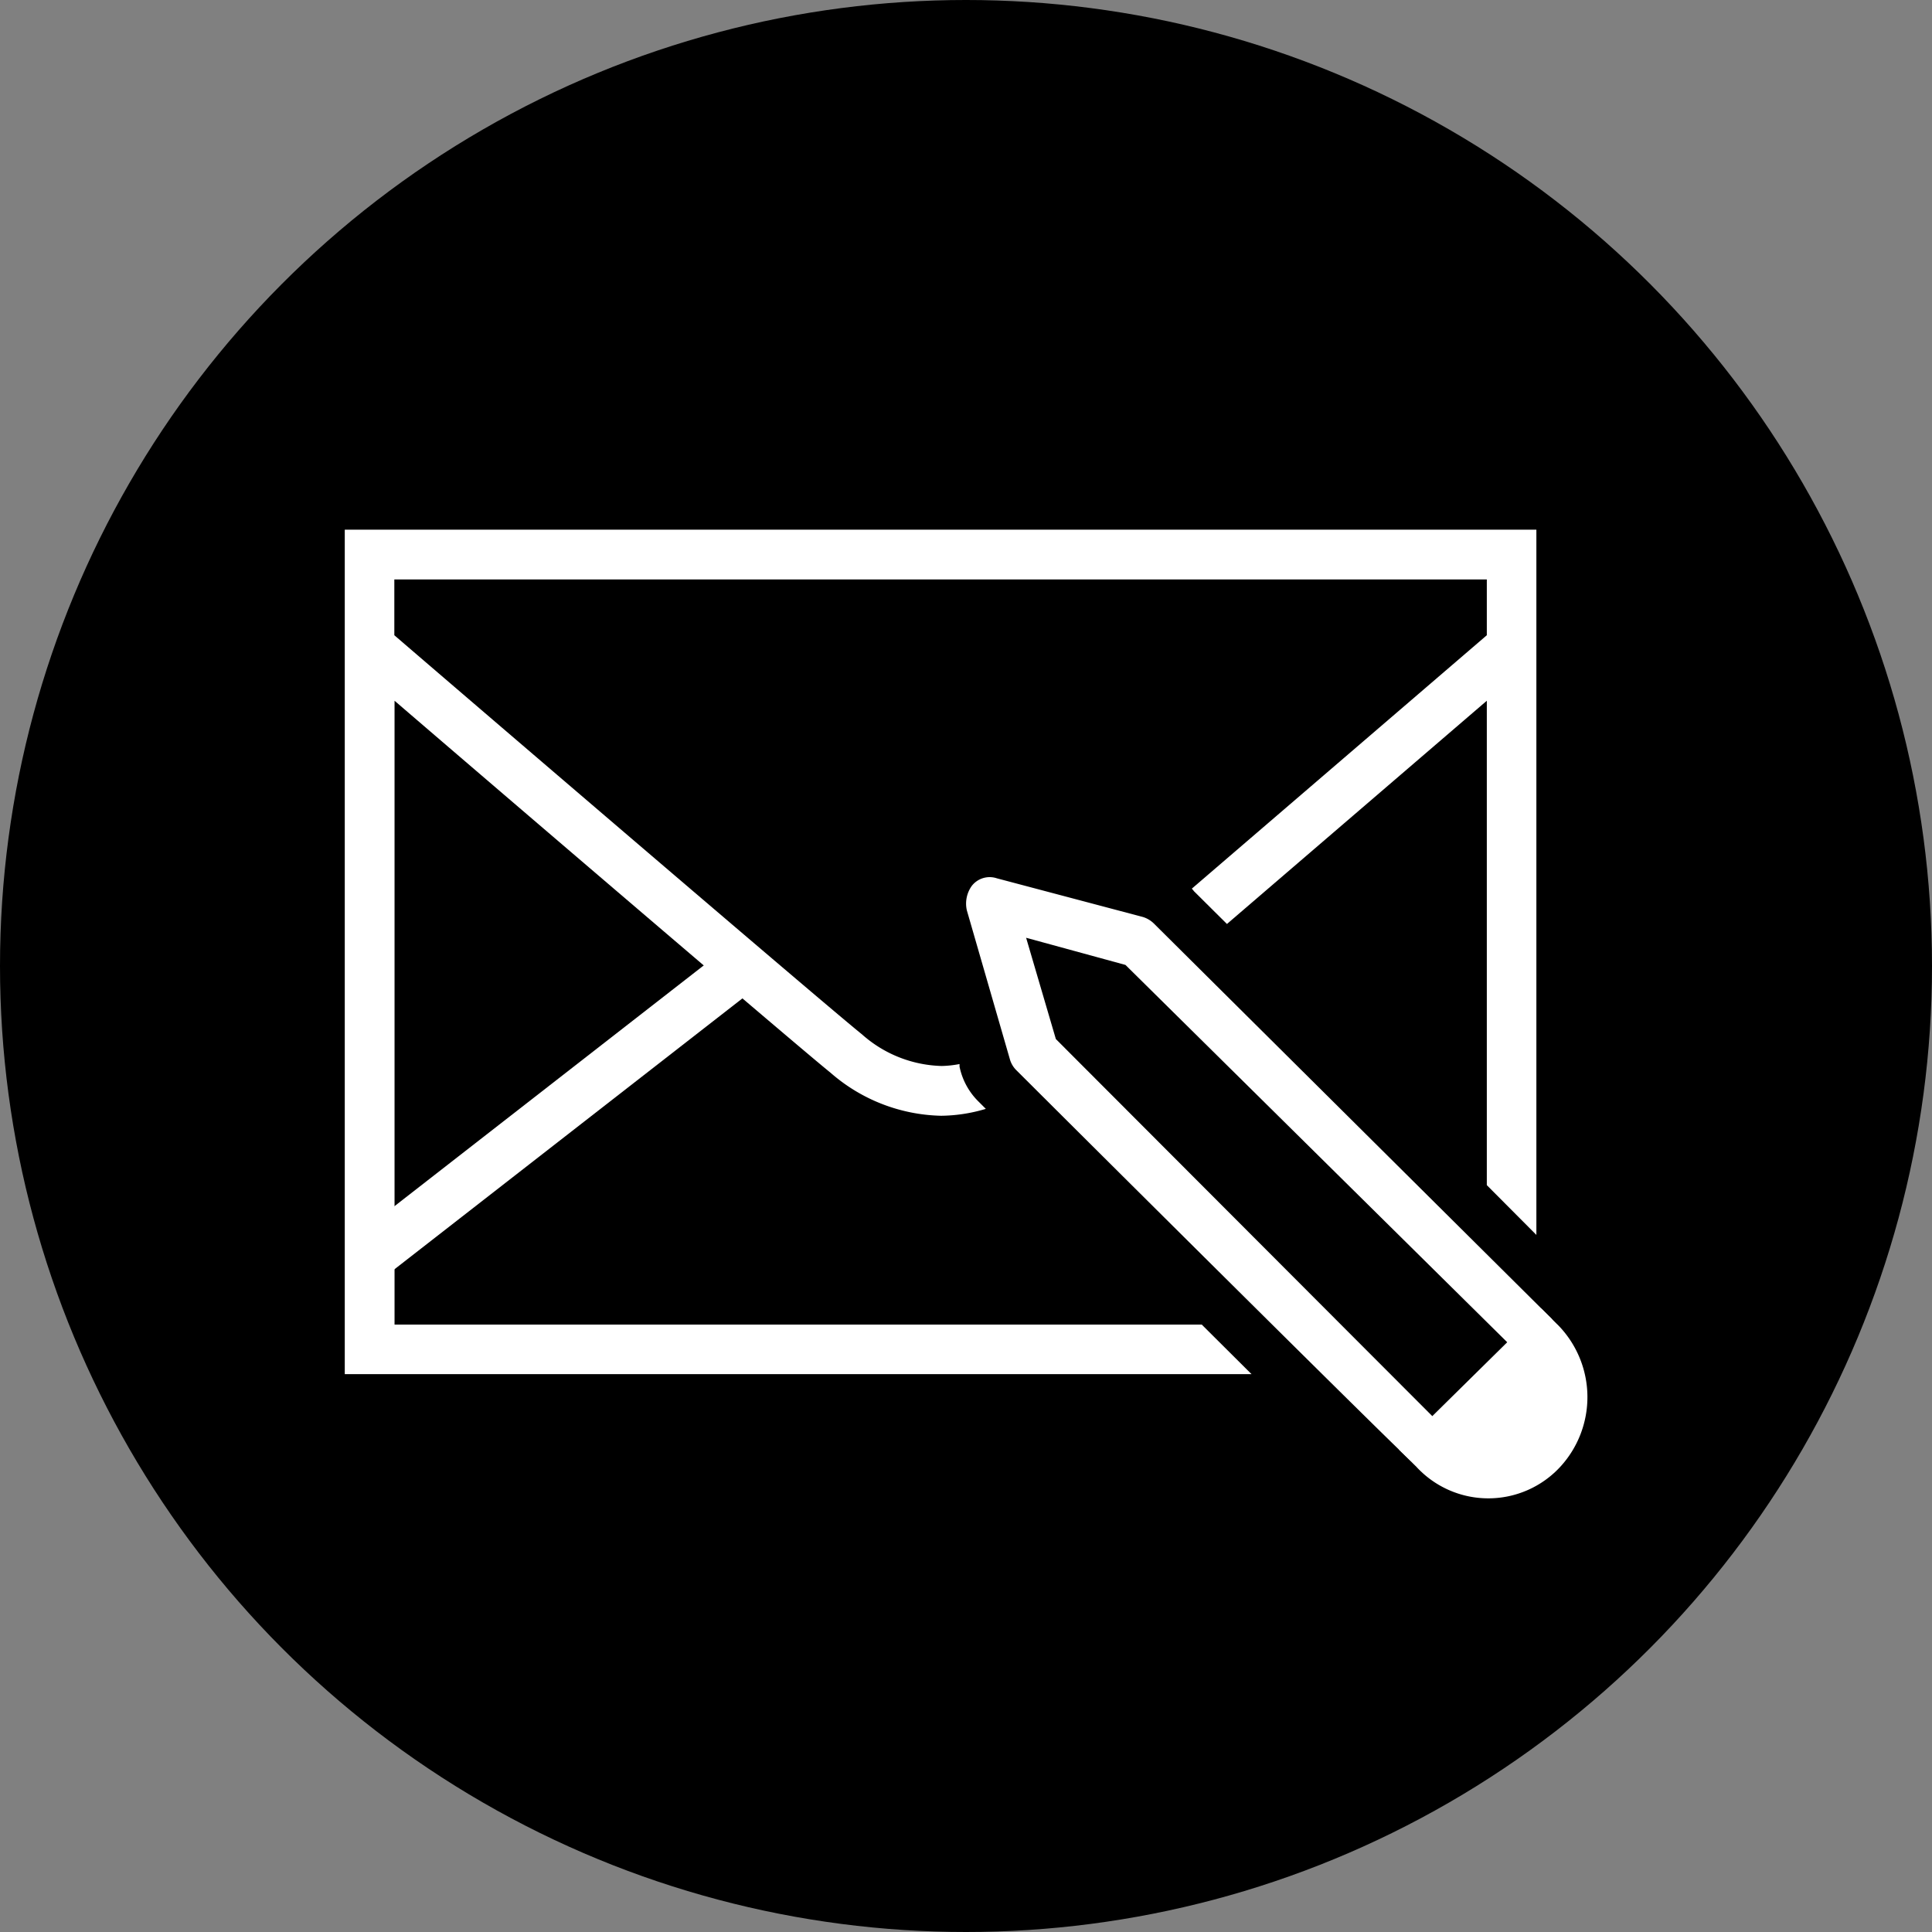
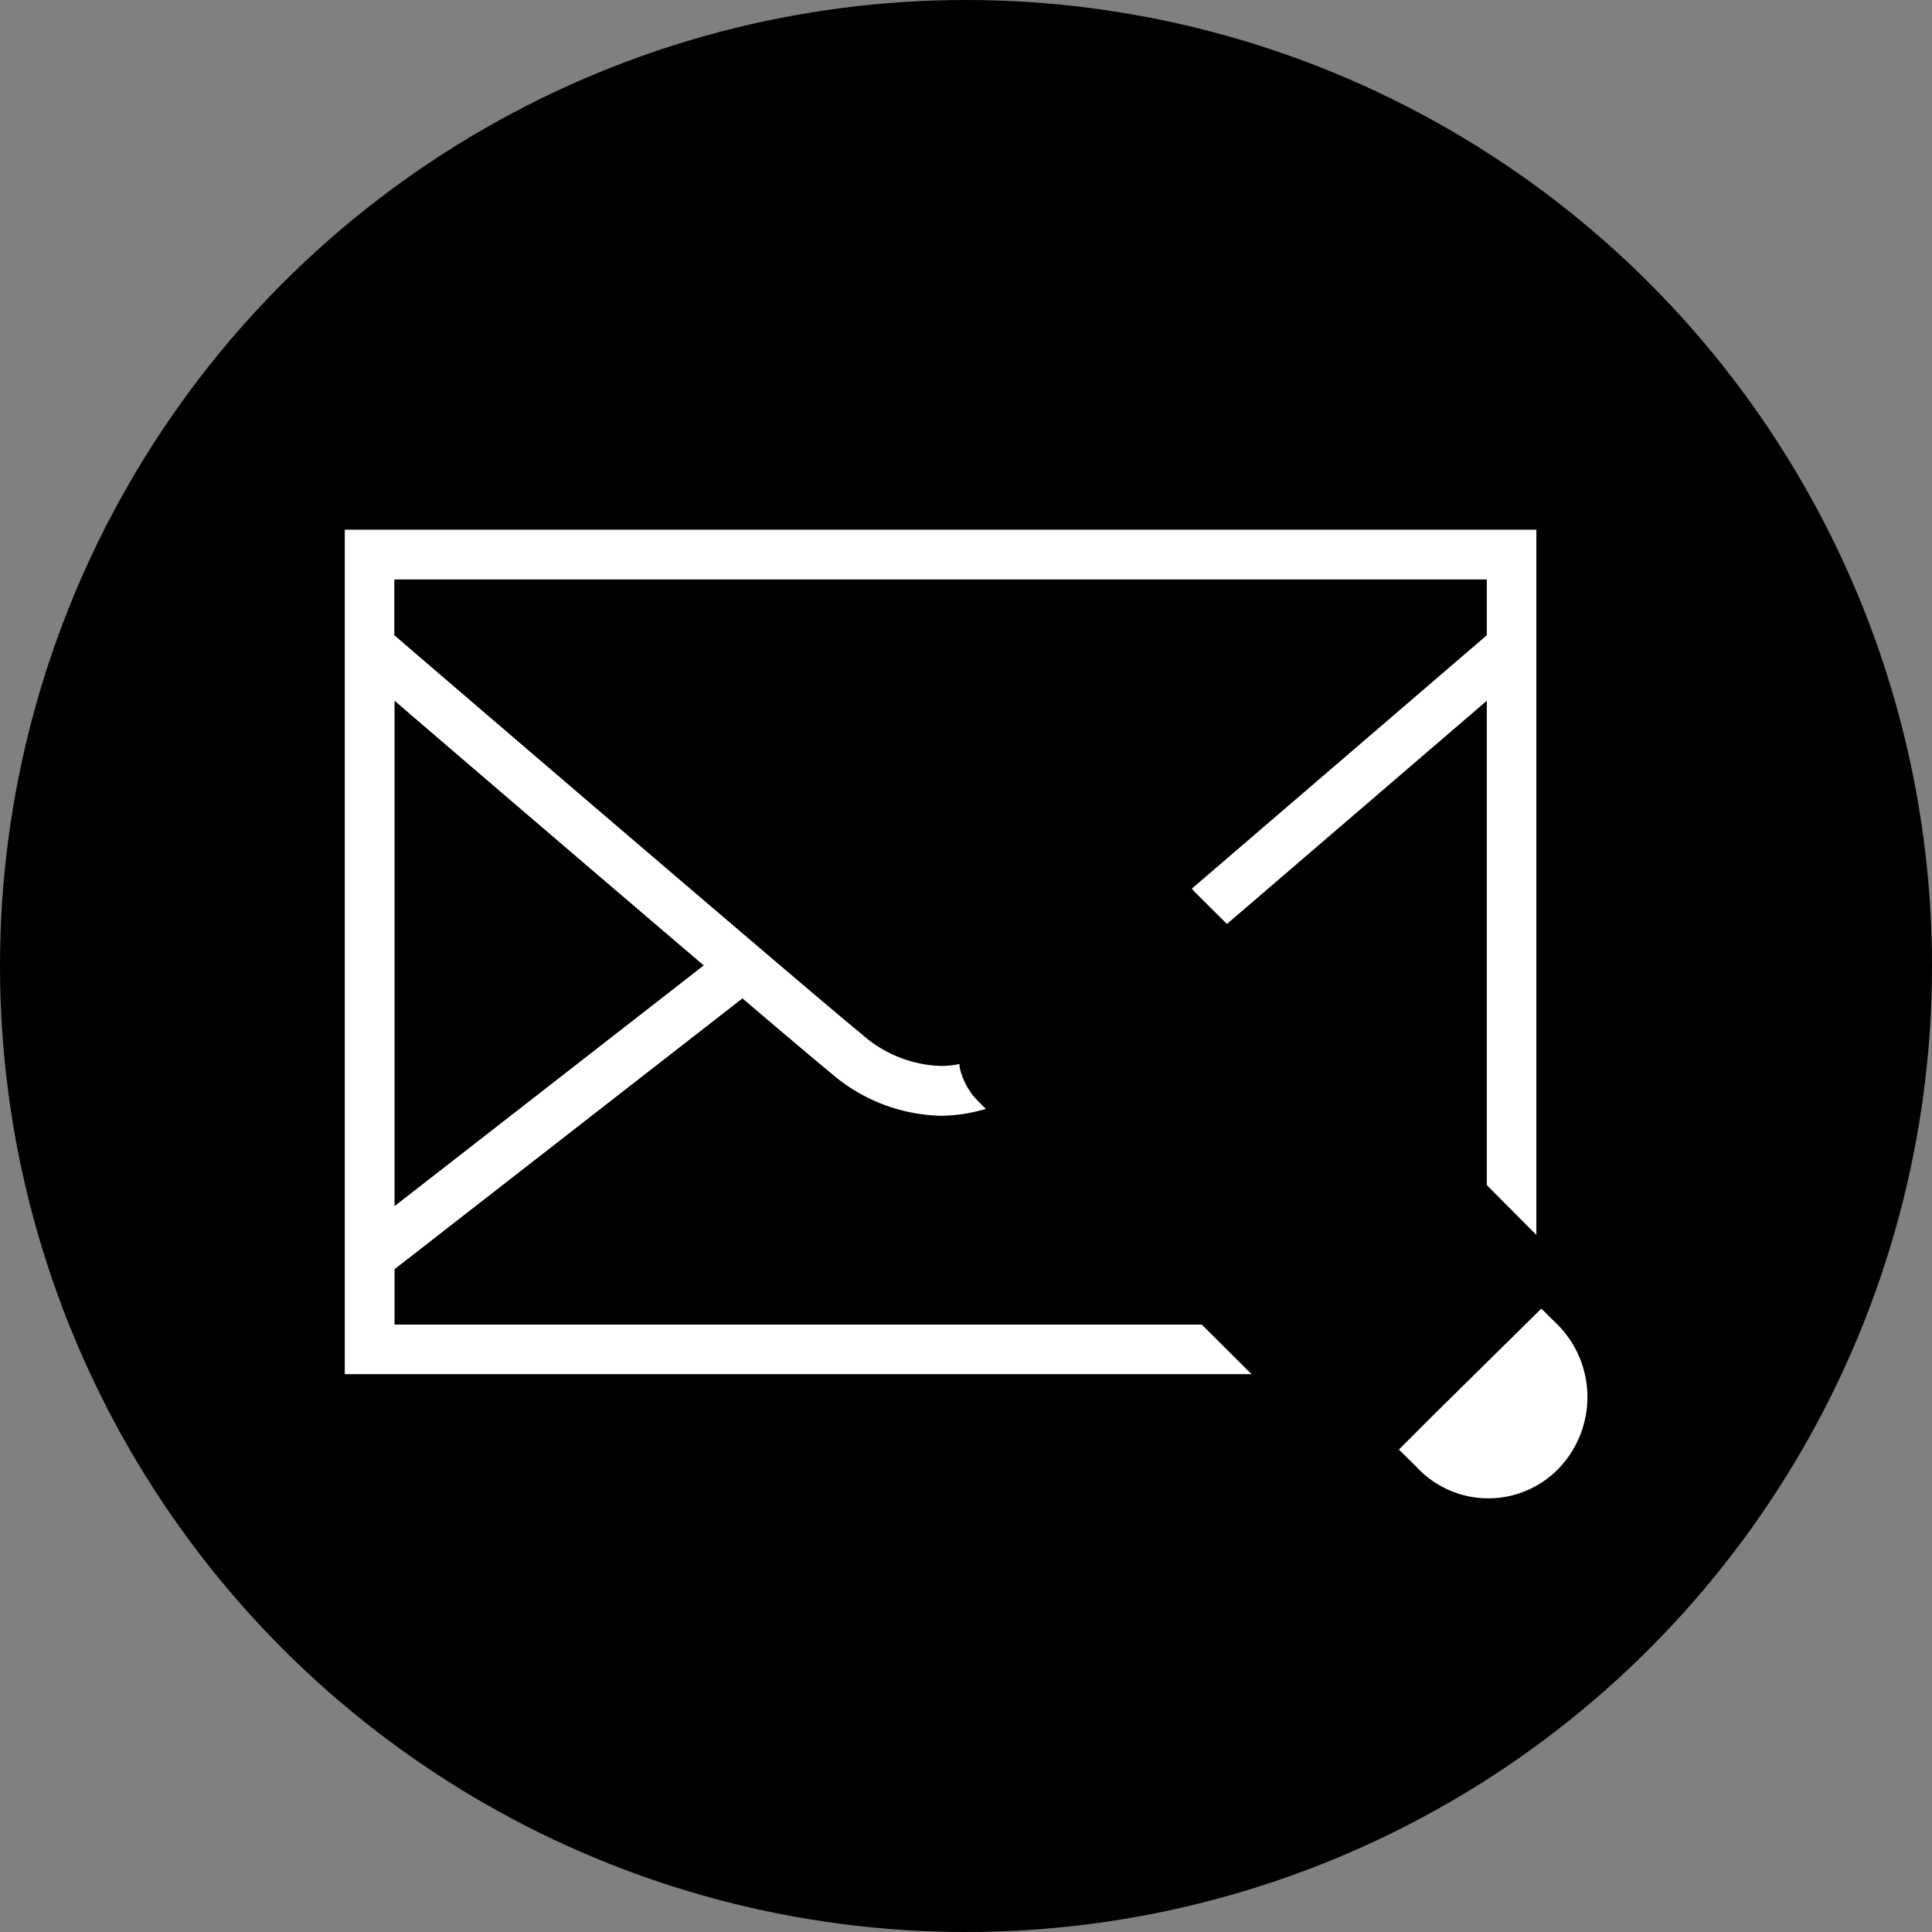
<svg xmlns="http://www.w3.org/2000/svg" viewBox="0 0 89.66 89.66">
  <rect x="0" y="0" width="89.66" height="89.66" fill="#808080" stroke="none" />
  <defs>
    <style>.cls-1{fill:#fff;}</style>
  </defs>
  <g id="Ebene_2" data-name="Ebene 2">
    <g id="Ebene_1-2" data-name="Ebene 1">
      <circle cx="44.83" cy="44.83" r="44.83" />
      <rect class="cls-1" x="14.98" y="50.4" width="21.77" height="2.31" transform="translate(-26.21 26.76) rotate(-37.9)" />
-       <path class="cls-1" d="M72,61.19,53.54,42.85a1.24,1.24,0,0,0-.52-.3l-6.76-1.79a1.05,1.05,0,0,0-1.16.35,1.41,1.41,0,0,0-.23,1.14l2,6.92a1.16,1.16,0,0,0,.29.49c4.6,4.59,18.16,18.07,18.25,18.07A.93.93,0,0,0,66,68a1.24,1.24,0,0,0,.8-.35,1.08,1.08,0,0,0,0-1.6L49,48.22l-1.38-4.7,4.61,1.26,18,17.79a1.13,1.13,0,0,0,1.61,0A1,1,0,0,0,72,61.19Z" />
      <path class="cls-1" d="M55.77,61.47H18.31V32.52c5,4.3,18.82,16.13,20.23,17.26a8.05,8.05,0,0,0,5.13,2,7.44,7.44,0,0,0,2.08-.32l-.36-.36a3.16,3.16,0,0,1-.86-1.6l0-.12a4.86,4.86,0,0,1-.83.09A5.78,5.78,0,0,1,40,48c-1.58-1.26-19.24-16.4-21.7-18.52V26.89H69v2.59L55.31,41.24a1.27,1.27,0,0,1,.1.12l1.53,1.52L69,32.52V55l2.3,2.31V24.58H16V63.77H58.08Zm16.64,6.6a4.54,4.54,0,0,1-6.68,0l-.81-.8,1.61-1.61,5-4.93.81.8A4.78,4.78,0,0,1,72.41,68.07Z" />
    </g>
  </g>
</svg>